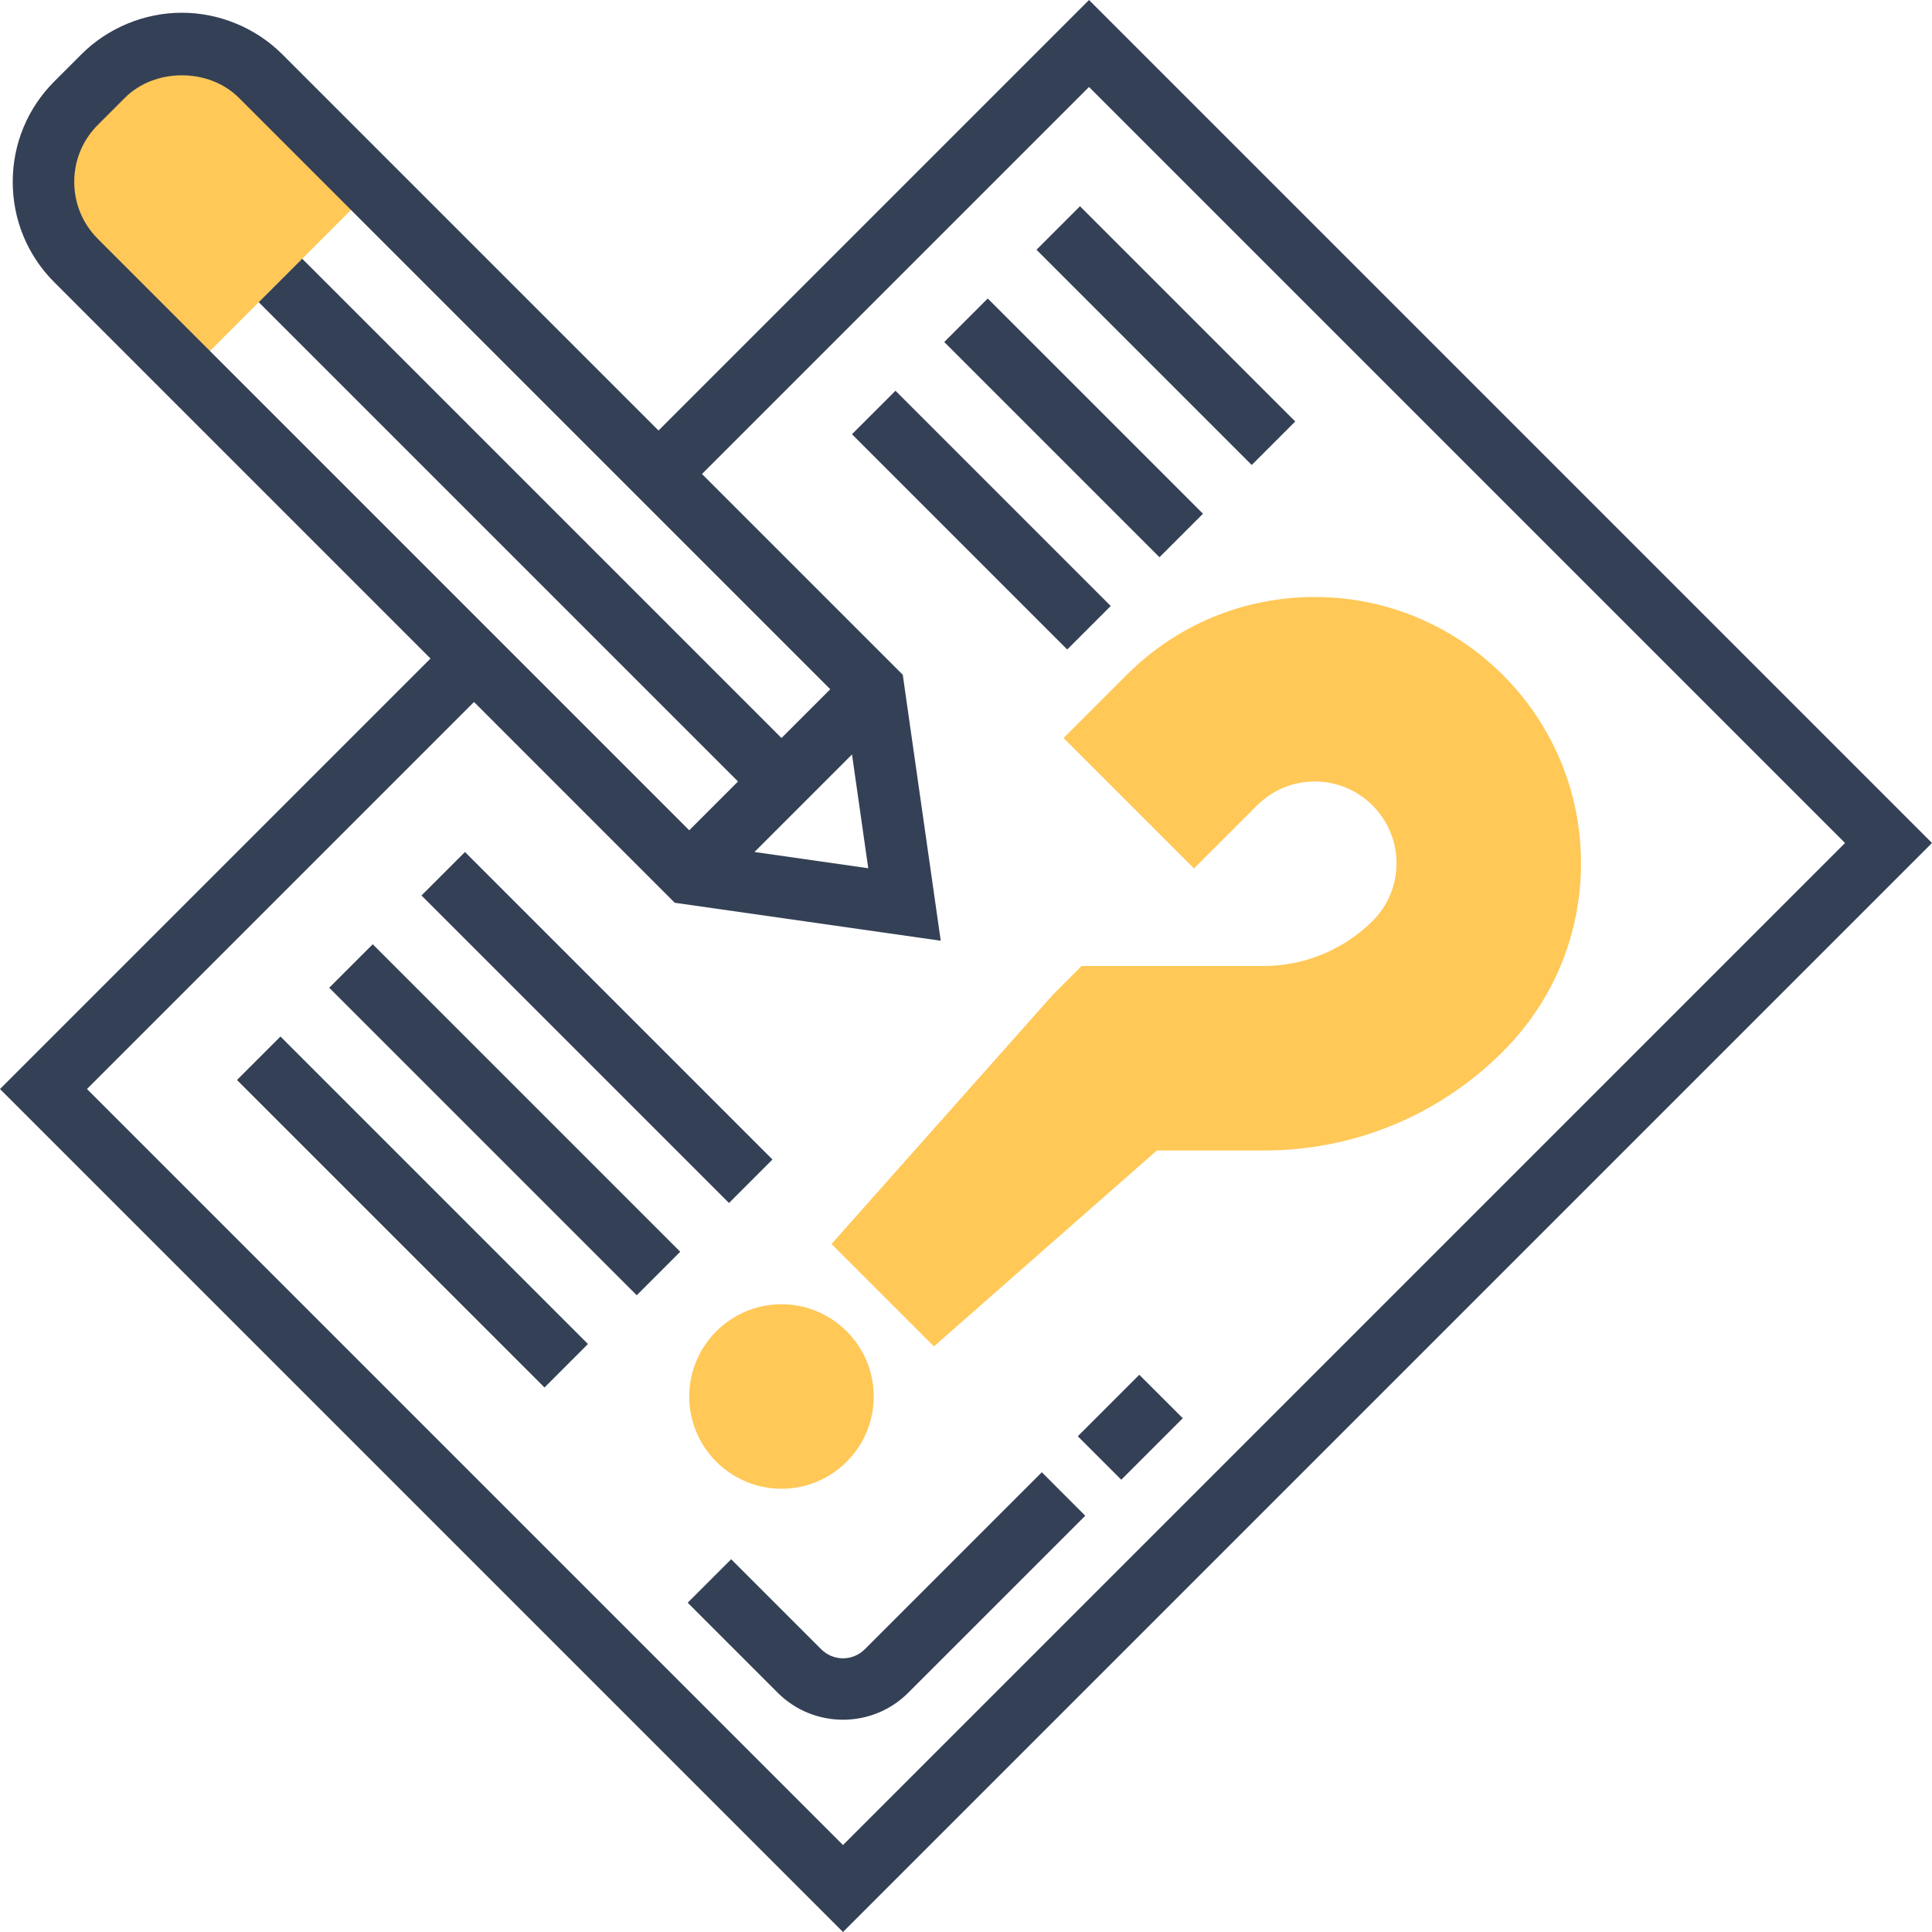
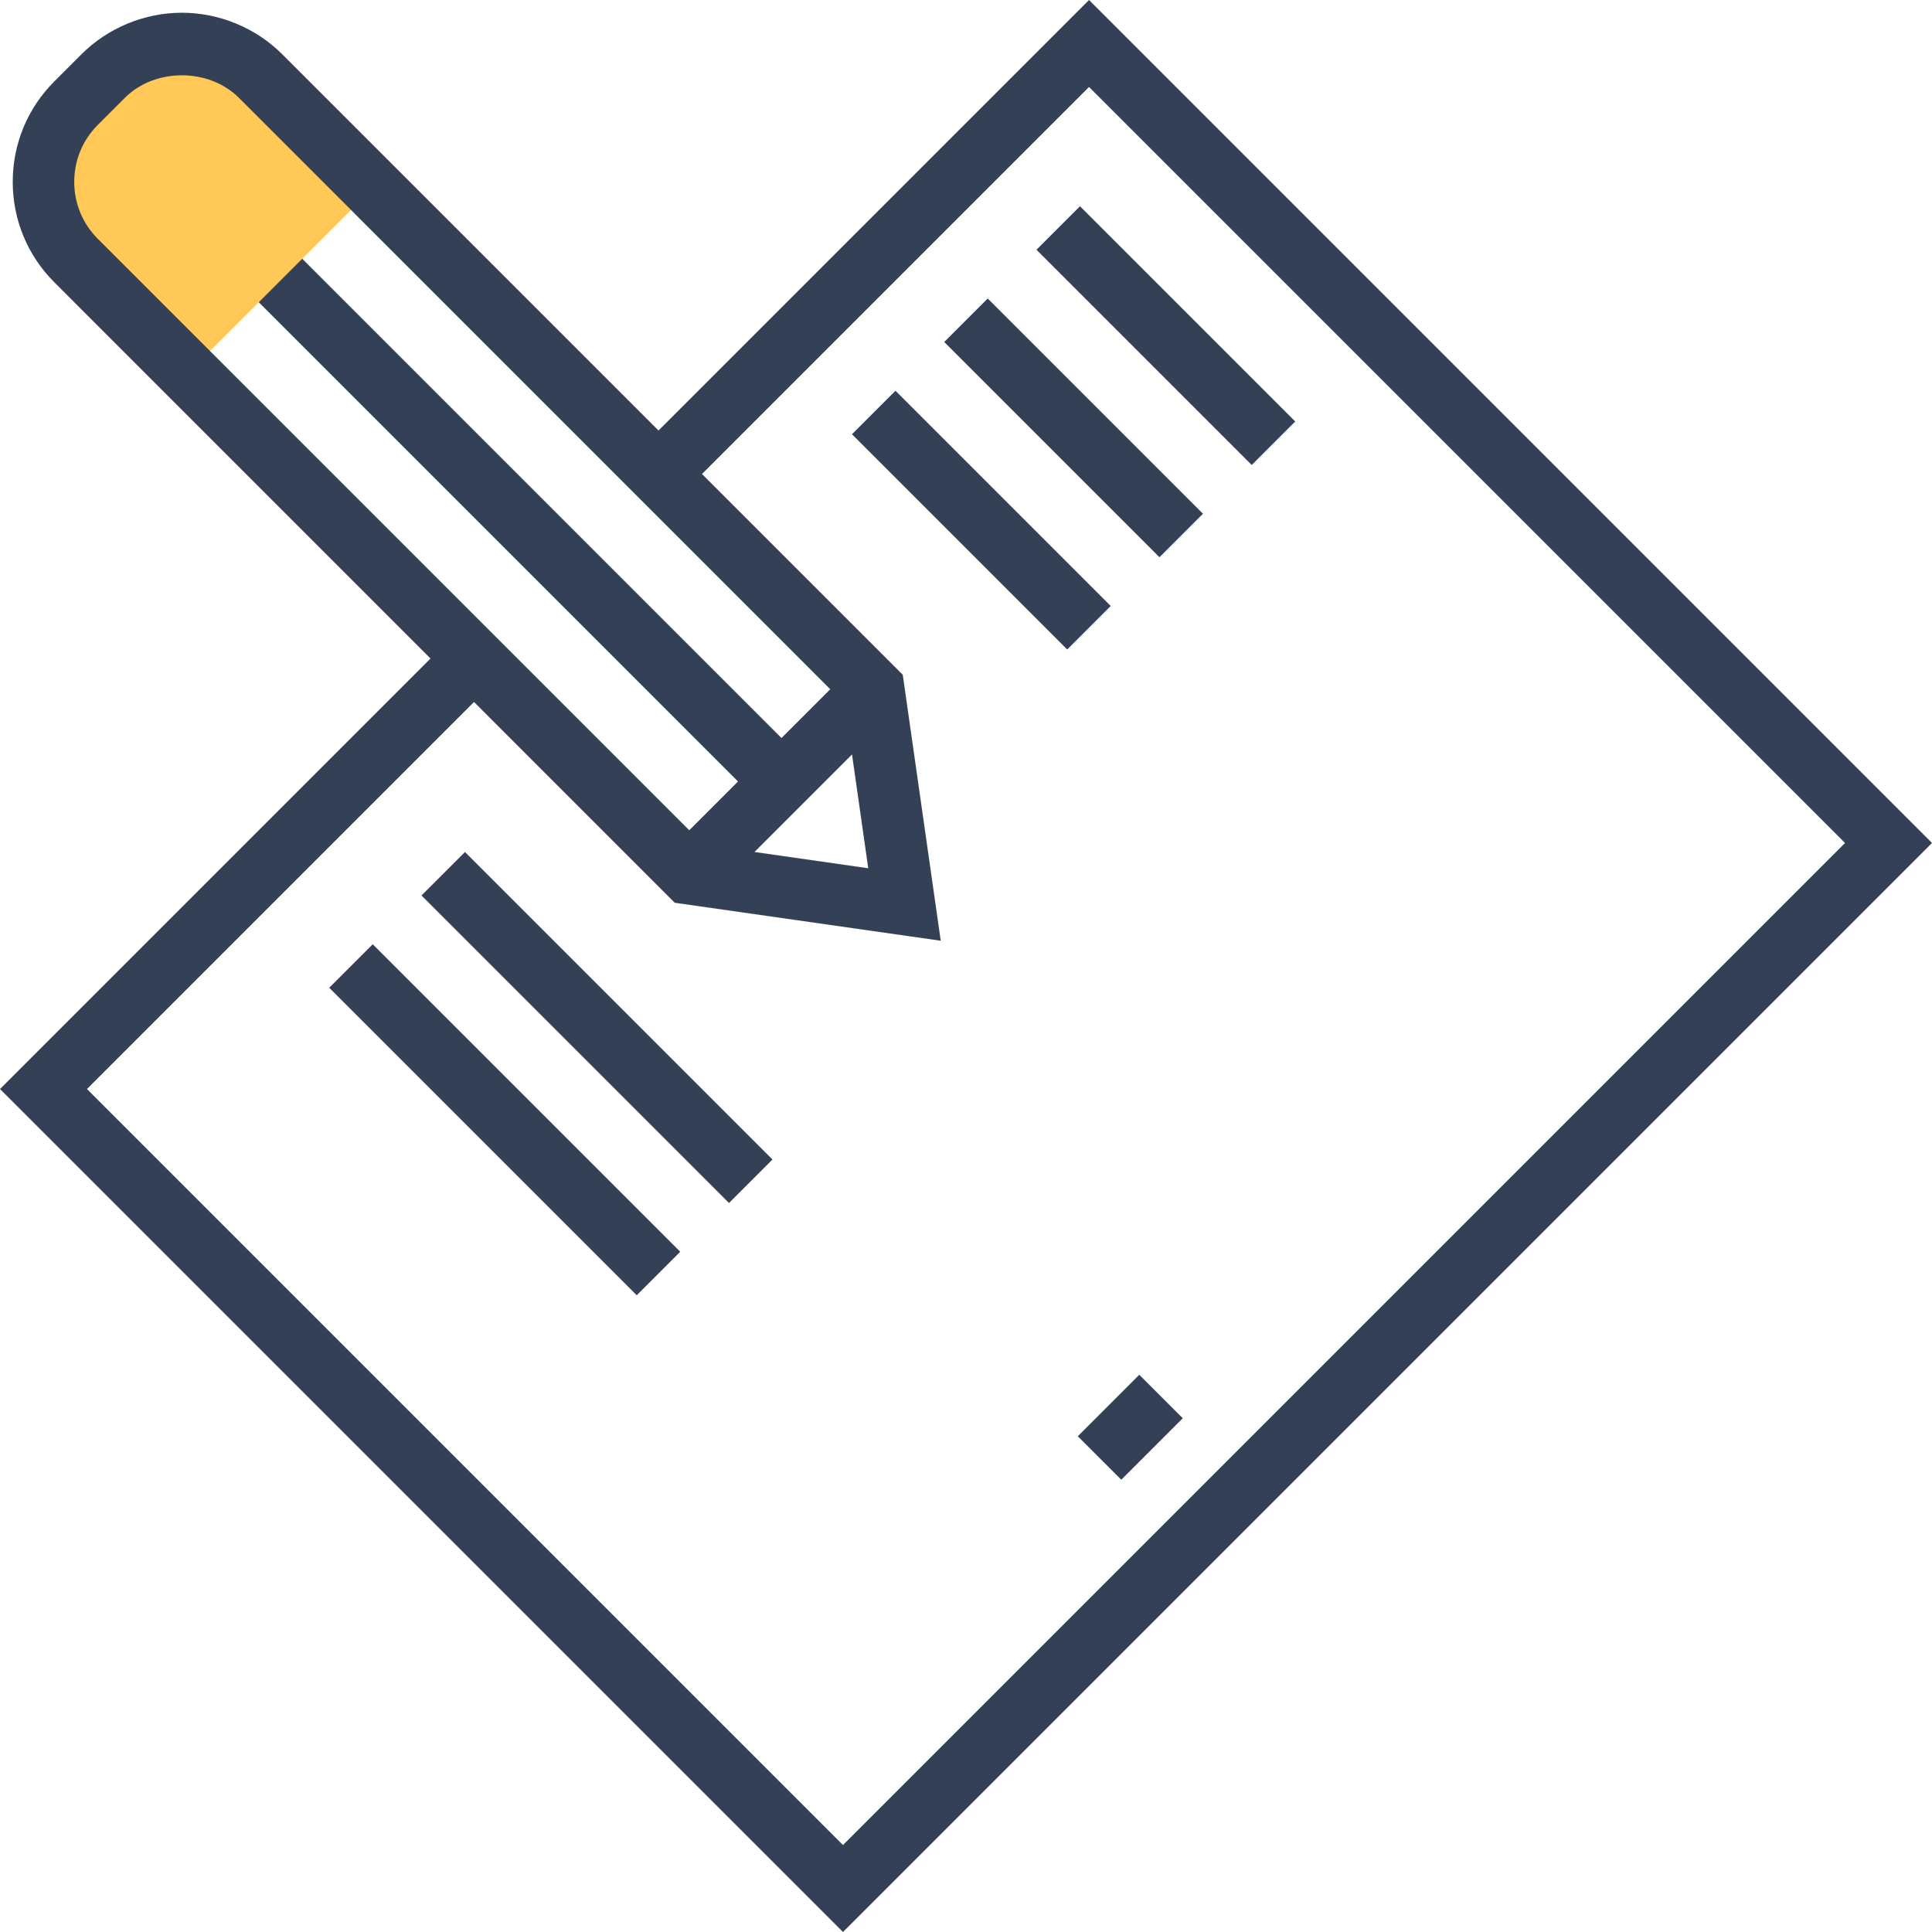
<svg xmlns="http://www.w3.org/2000/svg" width="64" height="64" viewBox="0 0 64 64" fill="none">
  <g clip-path="url(#clip0_601_1548)">
    <path d="M8.632 2.52C7.941 1.828 7.002 1.44 6.024 1.44C5.046 1.44 4.107 1.828 3.416 2.52L2.52 3.417C1.829 4.108 1.44 5.046 1.44 6.024C1.44 7.002 1.829 7.94 2.52 8.633L6.235 12.347L12.347 6.235L8.632 2.52Z" fill="#FFC857" />
-     <path d="M30.937 44.601L27.544 41.209L34.891 32.938L35.828 32H41.868C43.208 32 44.521 31.456 45.469 30.509C45.98 29.998 46.261 29.317 46.261 28.595C46.261 27.102 45.047 25.888 43.554 25.888C42.832 25.888 42.153 26.17 41.641 26.681L39.552 28.769L35.231 24.448L37.32 22.36C38.985 20.694 41.199 19.776 43.554 19.776C48.416 19.776 52.373 23.733 52.373 28.595C52.373 30.95 51.456 33.164 49.79 34.83C47.674 36.947 44.86 38.112 41.867 38.112H38.321L30.937 44.601Z" fill="#FFC857" />
-     <path d="M25.888 49.317C24.203 49.317 22.832 47.946 22.832 46.261C22.832 44.576 24.203 43.205 25.888 43.205C27.573 43.205 28.944 44.576 28.944 46.261C28.944 47.946 27.573 49.317 25.888 49.317Z" fill="#FFC857" />
    <path d="M35.703 47.578L37.74 45.541L39.181 46.981L37.144 49.018L35.703 47.578Z" fill="#344055" />
-     <path d="M28.646 54.635C28.247 55.034 27.604 55.033 27.205 54.635L24.221 51.652L22.781 53.092L25.765 56.076C26.361 56.671 27.143 56.968 27.925 56.968C28.708 56.968 29.49 56.671 30.086 56.075L35.951 50.211L34.511 48.77L28.646 54.635Z" fill="#344055" />
    <path d="M36.075 0L21.814 14.261L9.353 1.801C8.477 0.924 7.264 0.422 6.024 0.422C4.784 0.422 3.571 0.924 2.695 1.801L1.801 2.695C0.911 3.586 0.422 4.767 0.422 6.024C0.422 7.281 0.911 8.463 1.801 9.353L14.261 21.814L0 36.075L27.925 64L64 27.925L36.075 0ZM2.459 6.024C2.459 5.311 2.736 4.641 3.241 4.136L4.137 3.24C5.13 2.246 6.92 2.246 7.913 3.24L27.504 22.832L25.888 24.448L10.011 8.571L8.571 10.011L24.448 25.888L22.832 27.504L3.241 7.913C2.736 7.408 2.459 6.737 2.459 6.024ZM28.762 28.762L24.993 28.223L28.224 24.992L28.762 28.762ZM2.881 36.075L15.702 23.254L22.352 29.905L31.163 31.163L29.905 22.352L23.254 15.702L36.075 2.881L61.119 27.925L27.925 61.119L2.881 36.075Z" fill="#344055" />
    <path d="M34.335 8.273L35.776 6.832L42.906 13.962L41.465 15.403L34.335 8.273Z" fill="#344055" />
    <path d="M31.279 11.329L32.72 9.888L39.85 17.018L38.409 18.459L31.279 11.329Z" fill="#344055" />
    <path d="M28.223 14.384L29.664 12.944L36.794 20.074L35.353 21.515L28.223 14.384Z" fill="#344055" />
    <path d="M13.962 29.664L15.403 28.224L25.589 38.41L24.149 39.851L13.962 29.664Z" fill="#344055" />
    <path d="M10.906 32.72L12.347 31.28L22.533 41.466L21.093 42.907L10.906 32.72Z" fill="#344055" />
-     <path d="M7.85 35.776L9.291 34.336L19.477 44.522L18.037 45.962L7.85 35.776Z" fill="#344055" />
  </g>
  <defs>
    <clipPath id="clip0_601_1548">
      <rect width="64" height="64" fill="white" />
    </clipPath>
  </defs>
</svg>